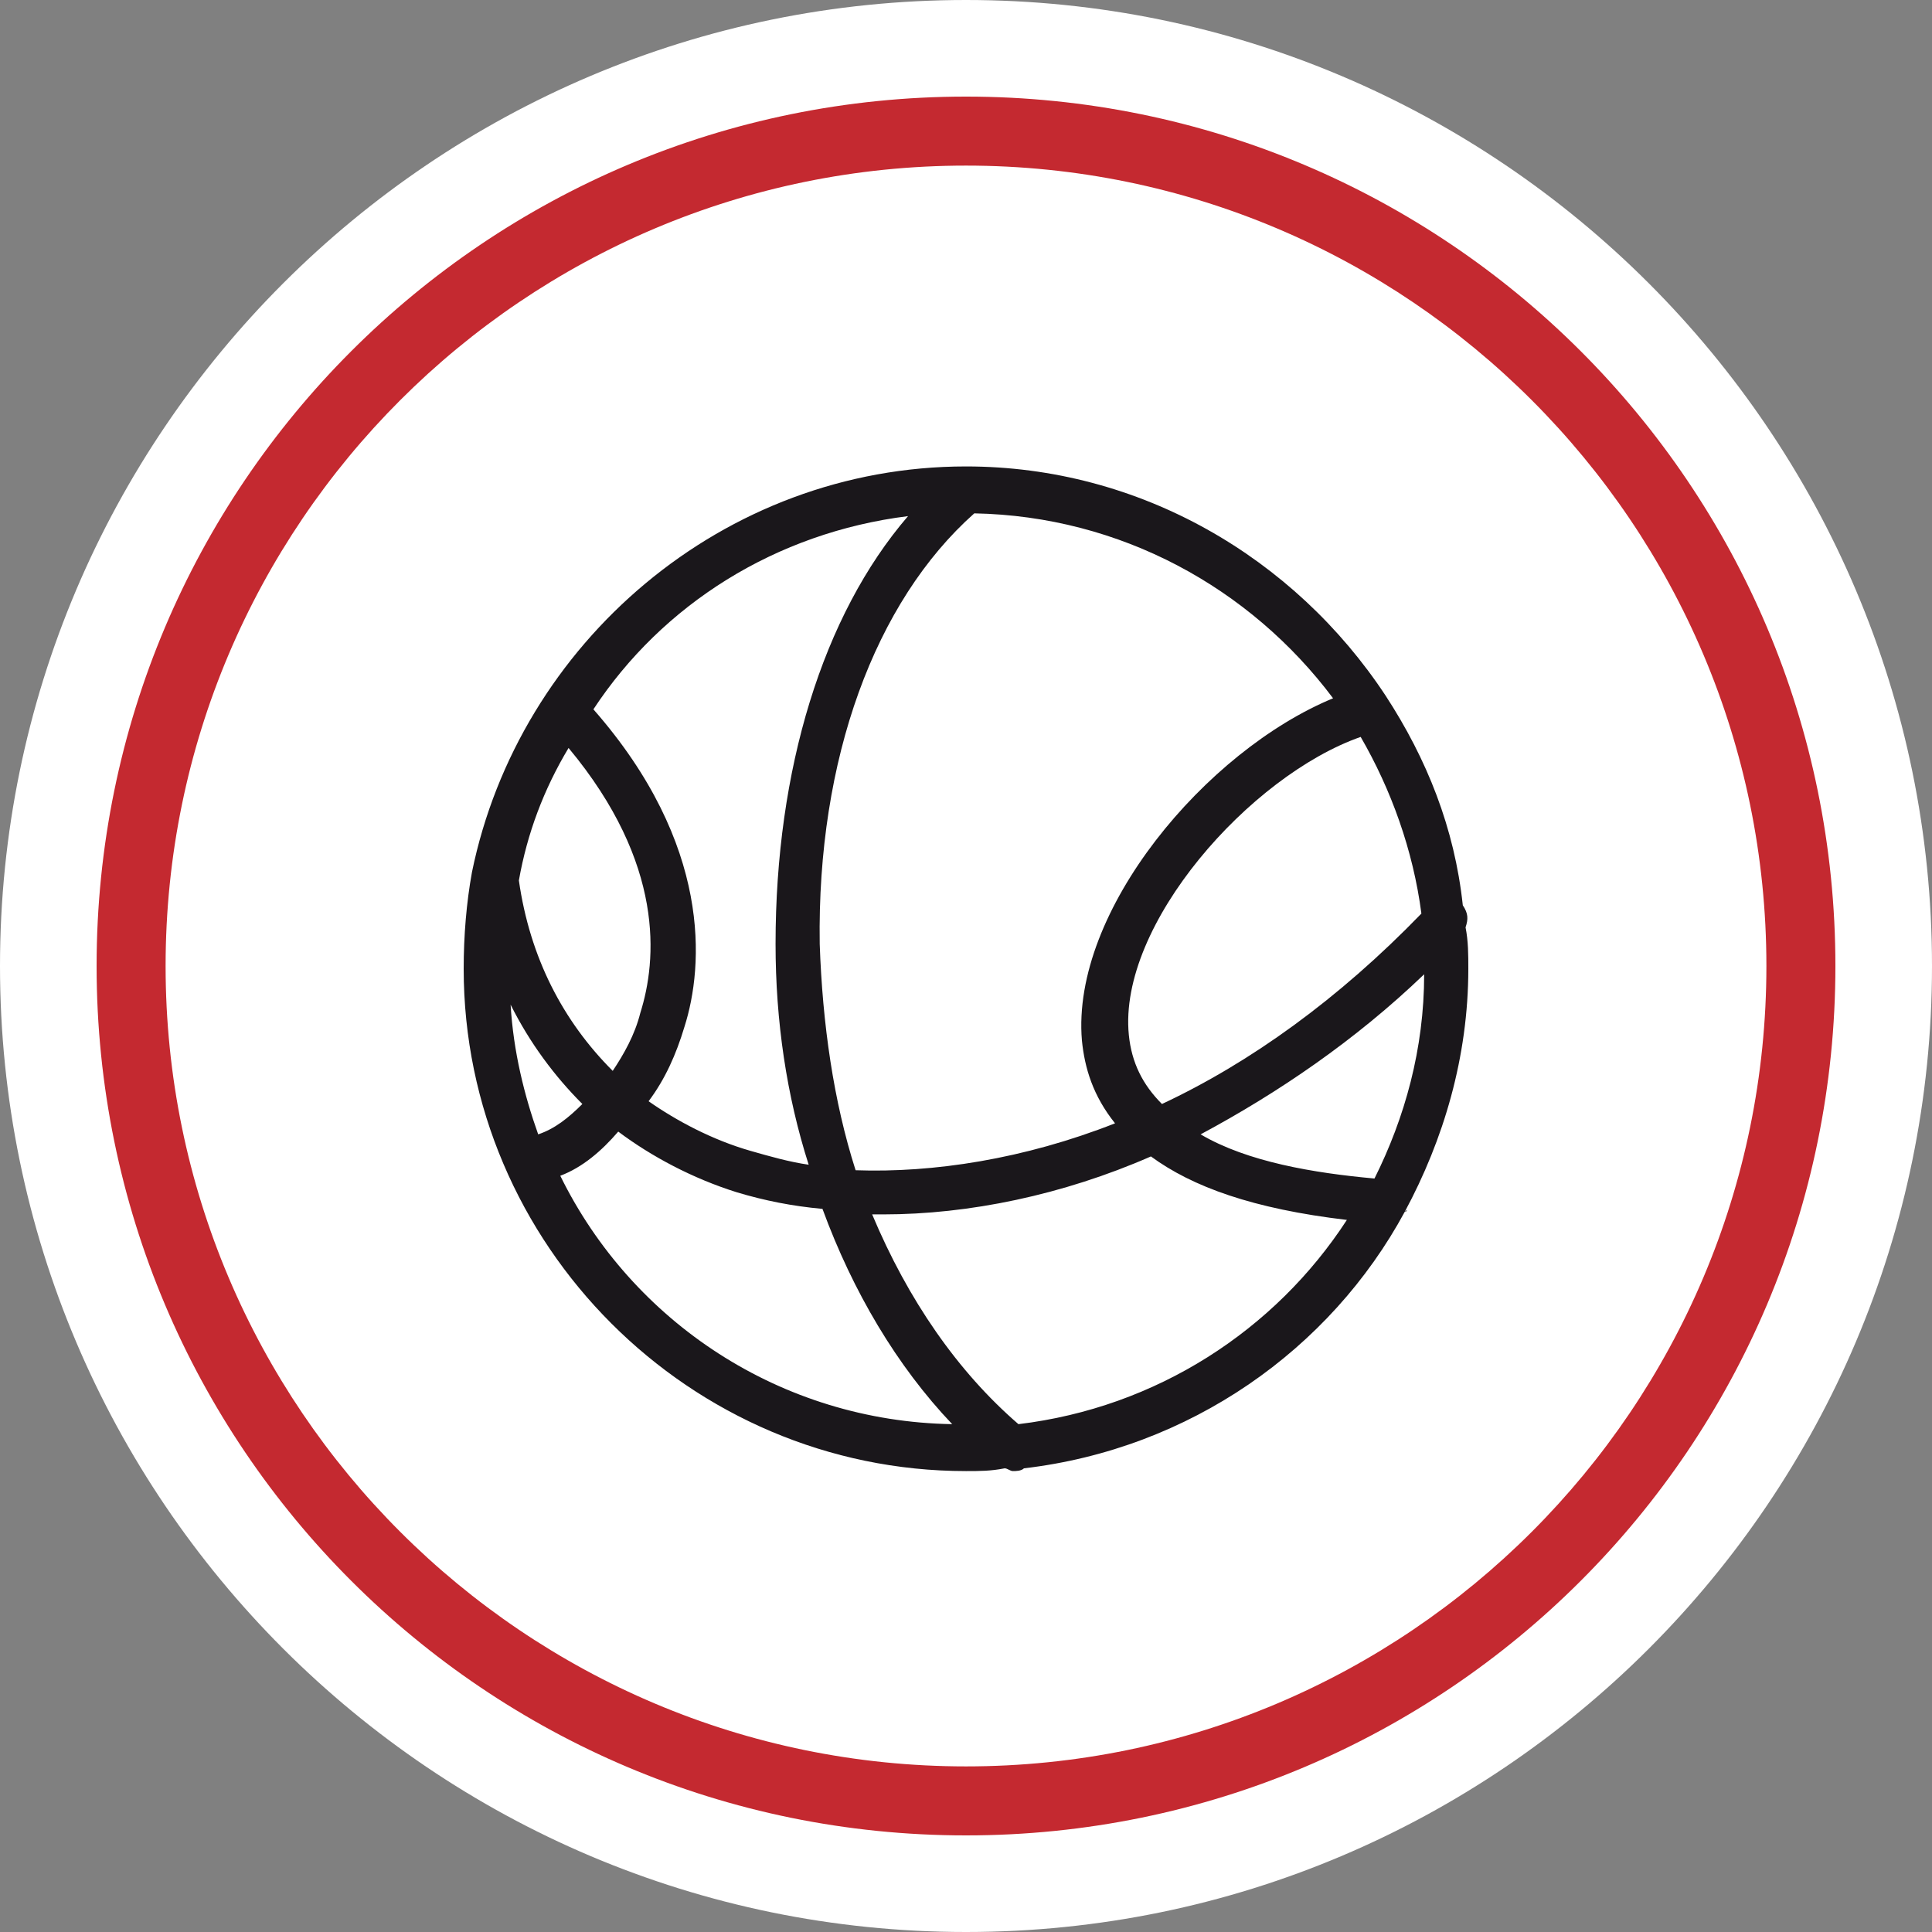
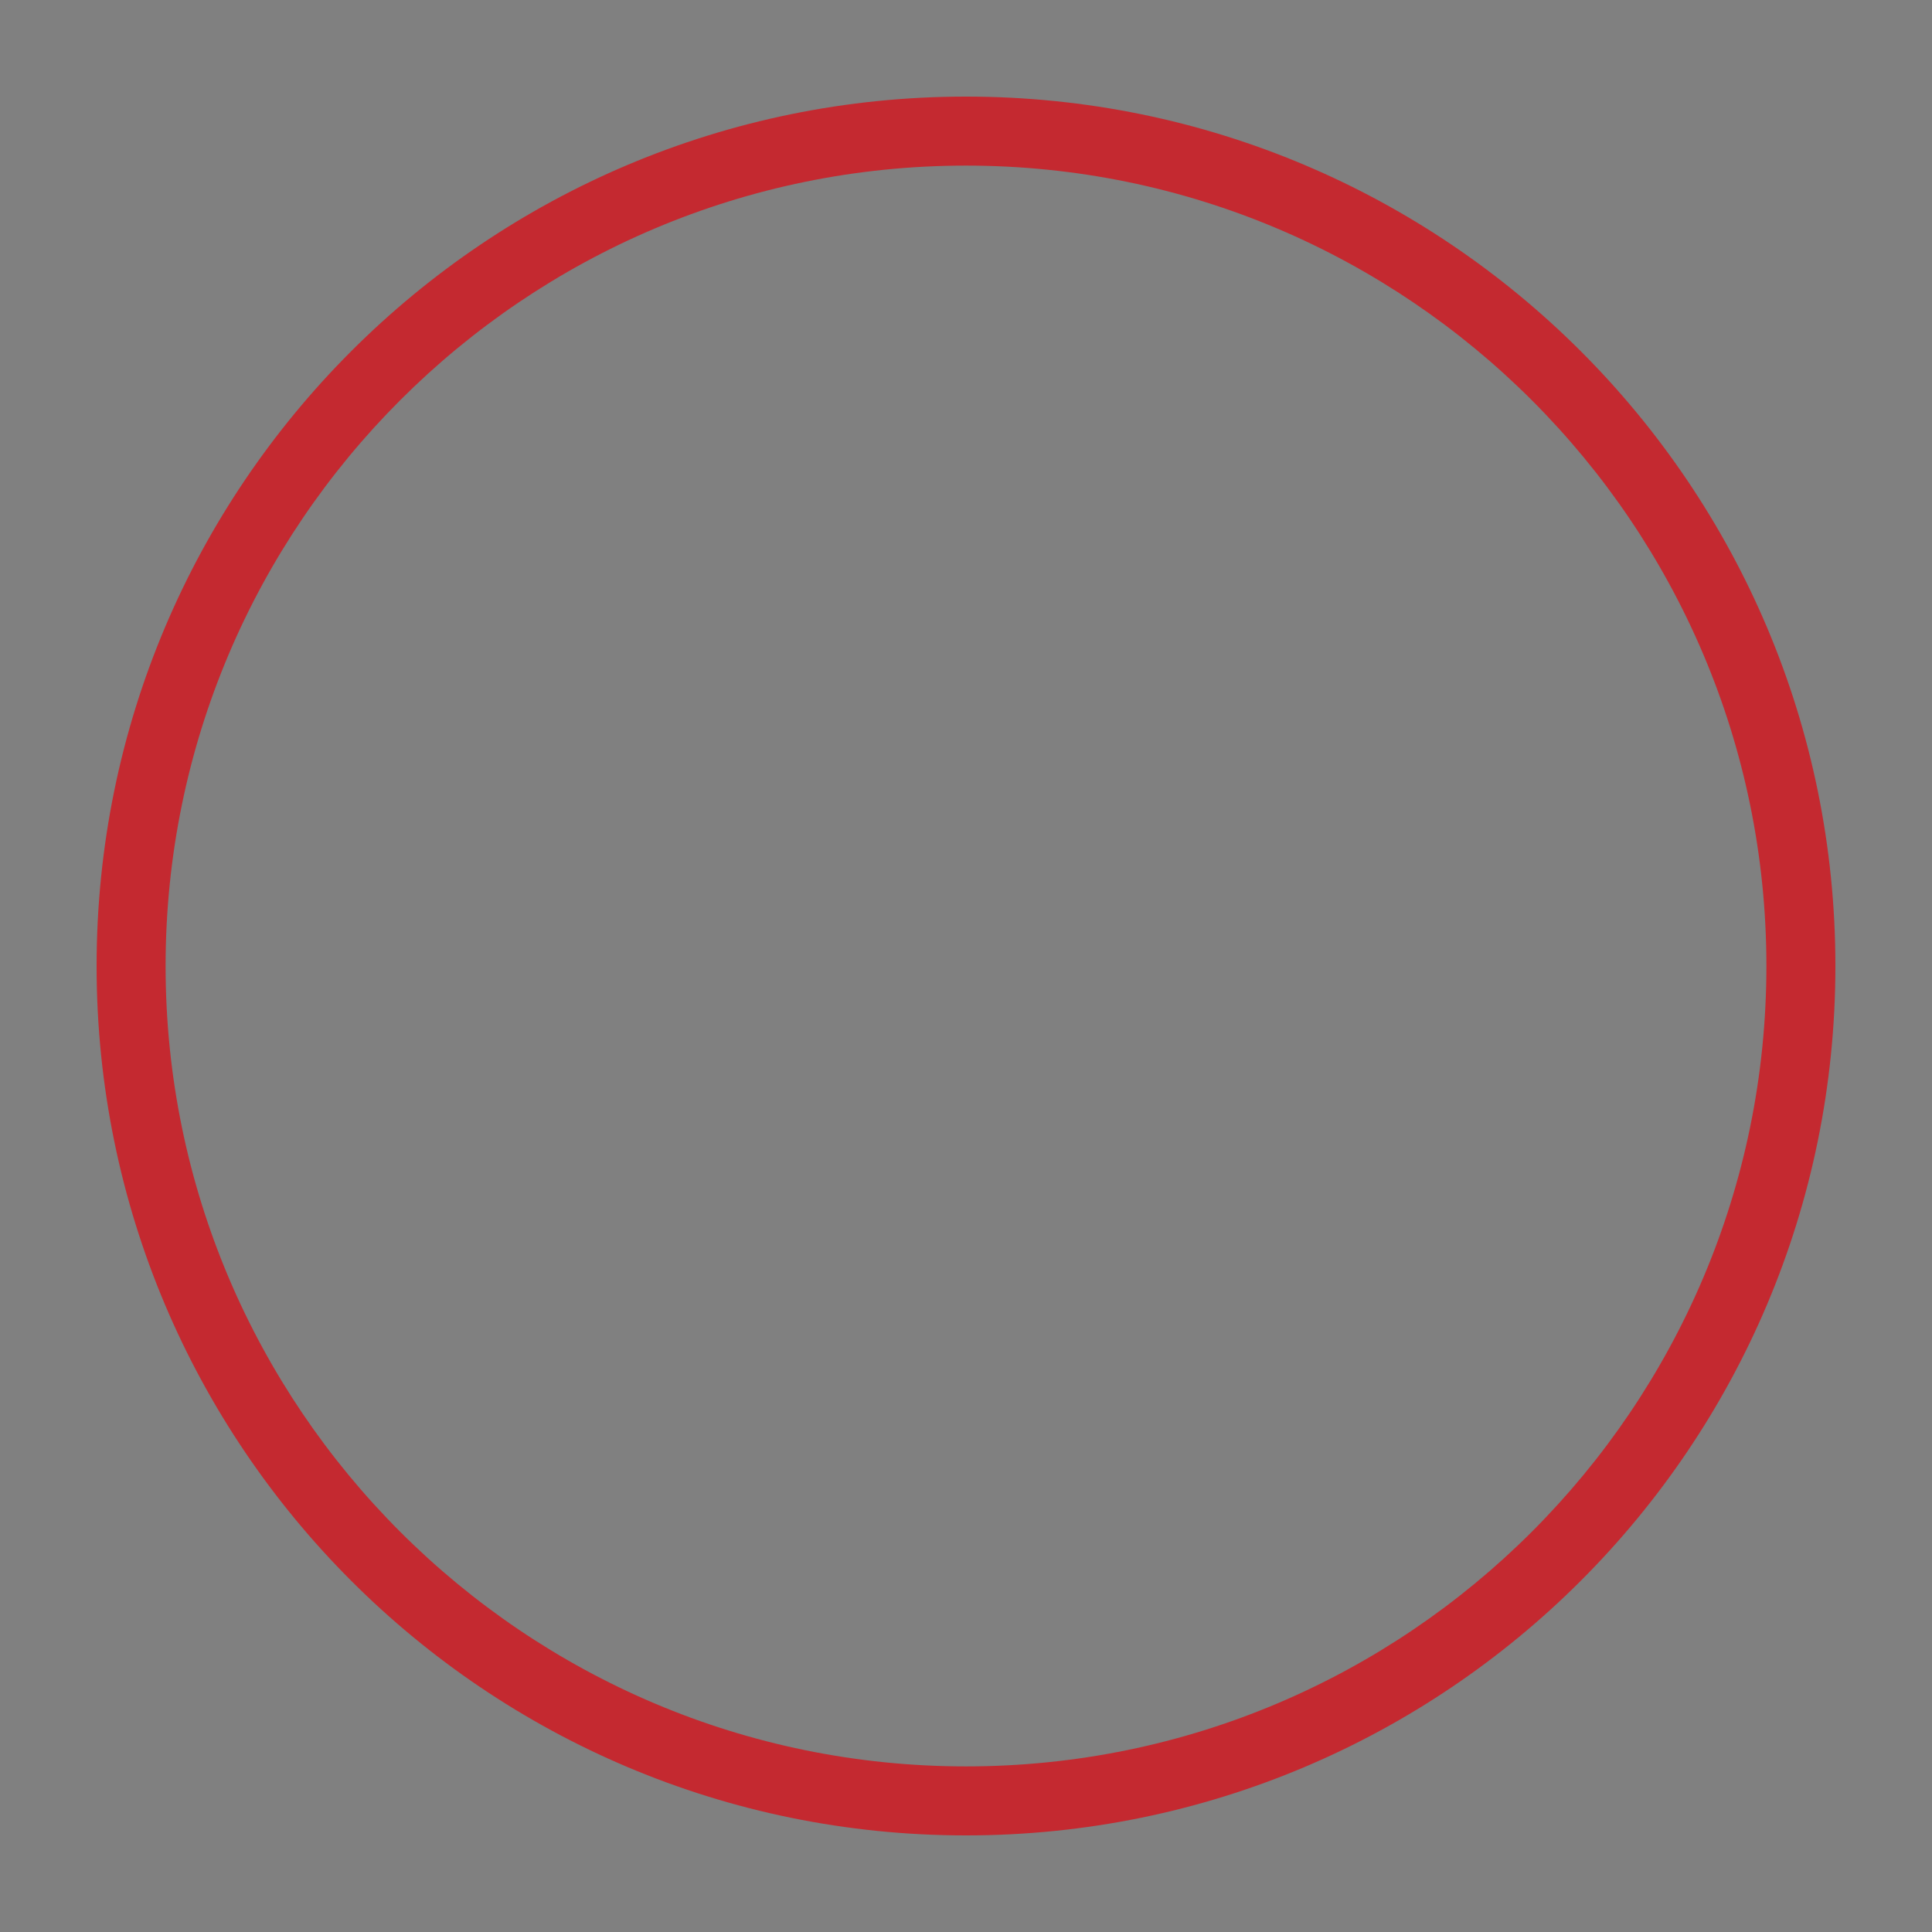
<svg xmlns="http://www.w3.org/2000/svg" xmlns:xlink="http://www.w3.org/1999/xlink" version="1.1" id="b31cb2d7-e658-4d34-8a46-28b8b2488d2c" x="0px" y="0px" viewBox="0 0 70 70" style="enable-background:new 0 0 70 70;" xml:space="preserve">
  <rect x="0" y="0" width="70" height="70" fill="#808080" stroke="none" />
  <style type="text/css">
	.st0{fill:#FFFFFF;}
	.st1{fill:#C42930;}
	.st2{clip-path:url(#SVGID_2_);fill:#1A171B;}
</style>
-   <path class="st0" d="M35,68.8c18.7,0,33.8-15.1,33.8-33.8S53.7,1.2,35,1.2S1.2,16.3,1.2,35l0,0C1.3,53.6,16.4,68.7,35,68.8" />
-   <path class="st0" d="M35,70C15.7,70,0,54.3,0,35S15.7,0,35,0s35,15.7,35,35S54.3,70,35,70z M35,2.5C17,2.5,2.5,17,2.5,35  S17,67.5,35,67.5S67.5,53,67.5,35l0,0C67.5,17,53,2.5,35,2.5z" />
  <path class="st1" d="M35,66.5C17.6,66.5,3.5,52.4,3.5,35S17.6,3.5,35,3.5S66.5,17.6,66.5,35S52.4,66.5,35,66.5z M35,6  C19,6,6,19,6,35s13,29,29,29s29-13,29-29S51,6,35,6z" />
  <g>
    <defs>
-       <rect id="SVGID_1_" x="16.8" y="16.9" width="36.4" height="36.4" />
-     </defs>
+       </defs>
    <clipPath id="SVGID_2_">
      <use xlink:href="#SVGID_1_" style="overflow:visible;" />
    </clipPath>
-     <path class="st2" d="M36.9,51.6c-2.2-1.9-4-4.5-5.3-7.6c0.1,0,0.3,0,0.4,0c3.1,0,6.5-0.7,9.7-2.1c1.5,1.1,3.7,1.9,7.1,2.3   C46.2,48.2,41.9,51,36.9,51.6 M20.3,42.6c0.8-0.3,1.5-0.9,2.1-1.6c1.2,0.9,2.7,1.7,4.3,2.2c1,0.3,2,0.5,3.1,0.6   c1.1,3,2.7,5.7,4.7,7.8C28.3,51.5,22.9,47.9,20.3,42.6 M18.8,31.9c0.3-1.7,0.9-3.3,1.8-4.8c3.5,4.2,3.2,7.7,2.6,9.6   c-0.2,0.8-0.6,1.5-1,2.1C20.4,37,19.2,34.7,18.8,31.9 M18.5,36.4c0.7,1.4,1.6,2.6,2.6,3.6c-0.5,0.5-1,0.9-1.6,1.1   C19,39.7,18.6,38.1,18.5,36.4 M32.9,18.7c-3.1,3.6-4.8,9.2-4.8,15.5c0,2.8,0.4,5.5,1.2,8c-0.7-0.1-1.4-0.3-2.1-0.5   c-1.4-0.4-2.7-1.1-3.7-1.8c0.6-0.8,1-1.7,1.3-2.7c0.7-2.2,1-6.6-3.3-11.5C24,21.9,28.1,19.3,32.9,18.7 M48.3,25.3   c-4.6,1.9-9.5,7.7-9.1,12.4c0.1,1,0.4,2,1.2,3c-3.3,1.3-6.6,1.8-9.4,1.7c-0.8-2.5-1.2-5.3-1.3-8.2c-0.1-6.7,2-12.4,5.6-15.6   C40.6,18.7,45.3,21.3,48.3,25.3 M51.6,35.3c0,2.7-0.7,5.2-1.8,7.4c-2.2-0.2-4.6-0.6-6.3-1.6C46.3,39.6,49.1,37.7,51.6,35.3    M40.9,37.5c-0.4-4,4.4-9.4,8.4-10.8c1.1,1.9,1.9,4.1,2.2,6.4c-3,3.1-6.2,5.4-9.4,6.9C41.4,39.3,41,38.5,40.9,37.5 M50.9,43.9   C51,43.9,51,43.8,50.9,43.9c1.4-2.6,2.3-5.6,2.3-8.8c0-0.5,0-1-0.1-1.5c0.1-0.3,0.1-0.5-0.1-0.8c-0.3-2.8-1.3-5.3-2.8-7.6   c0,0,0,0,0,0c-3.3-5-8.9-8.3-15.2-8.3c-8.8,0-16.2,6.4-17.9,14.7c0,0,0,0,0,0c-0.2,1.1-0.3,2.3-0.3,3.5c0,10,8.2,18.2,18.2,18.2   c0.5,0,0.9,0,1.4-0.1c0.1,0,0.2,0.1,0.3,0.1c0.1,0,0.3,0,0.4-0.1C43.1,52.5,48.2,48.9,50.9,43.9" />
  </g>
</svg>